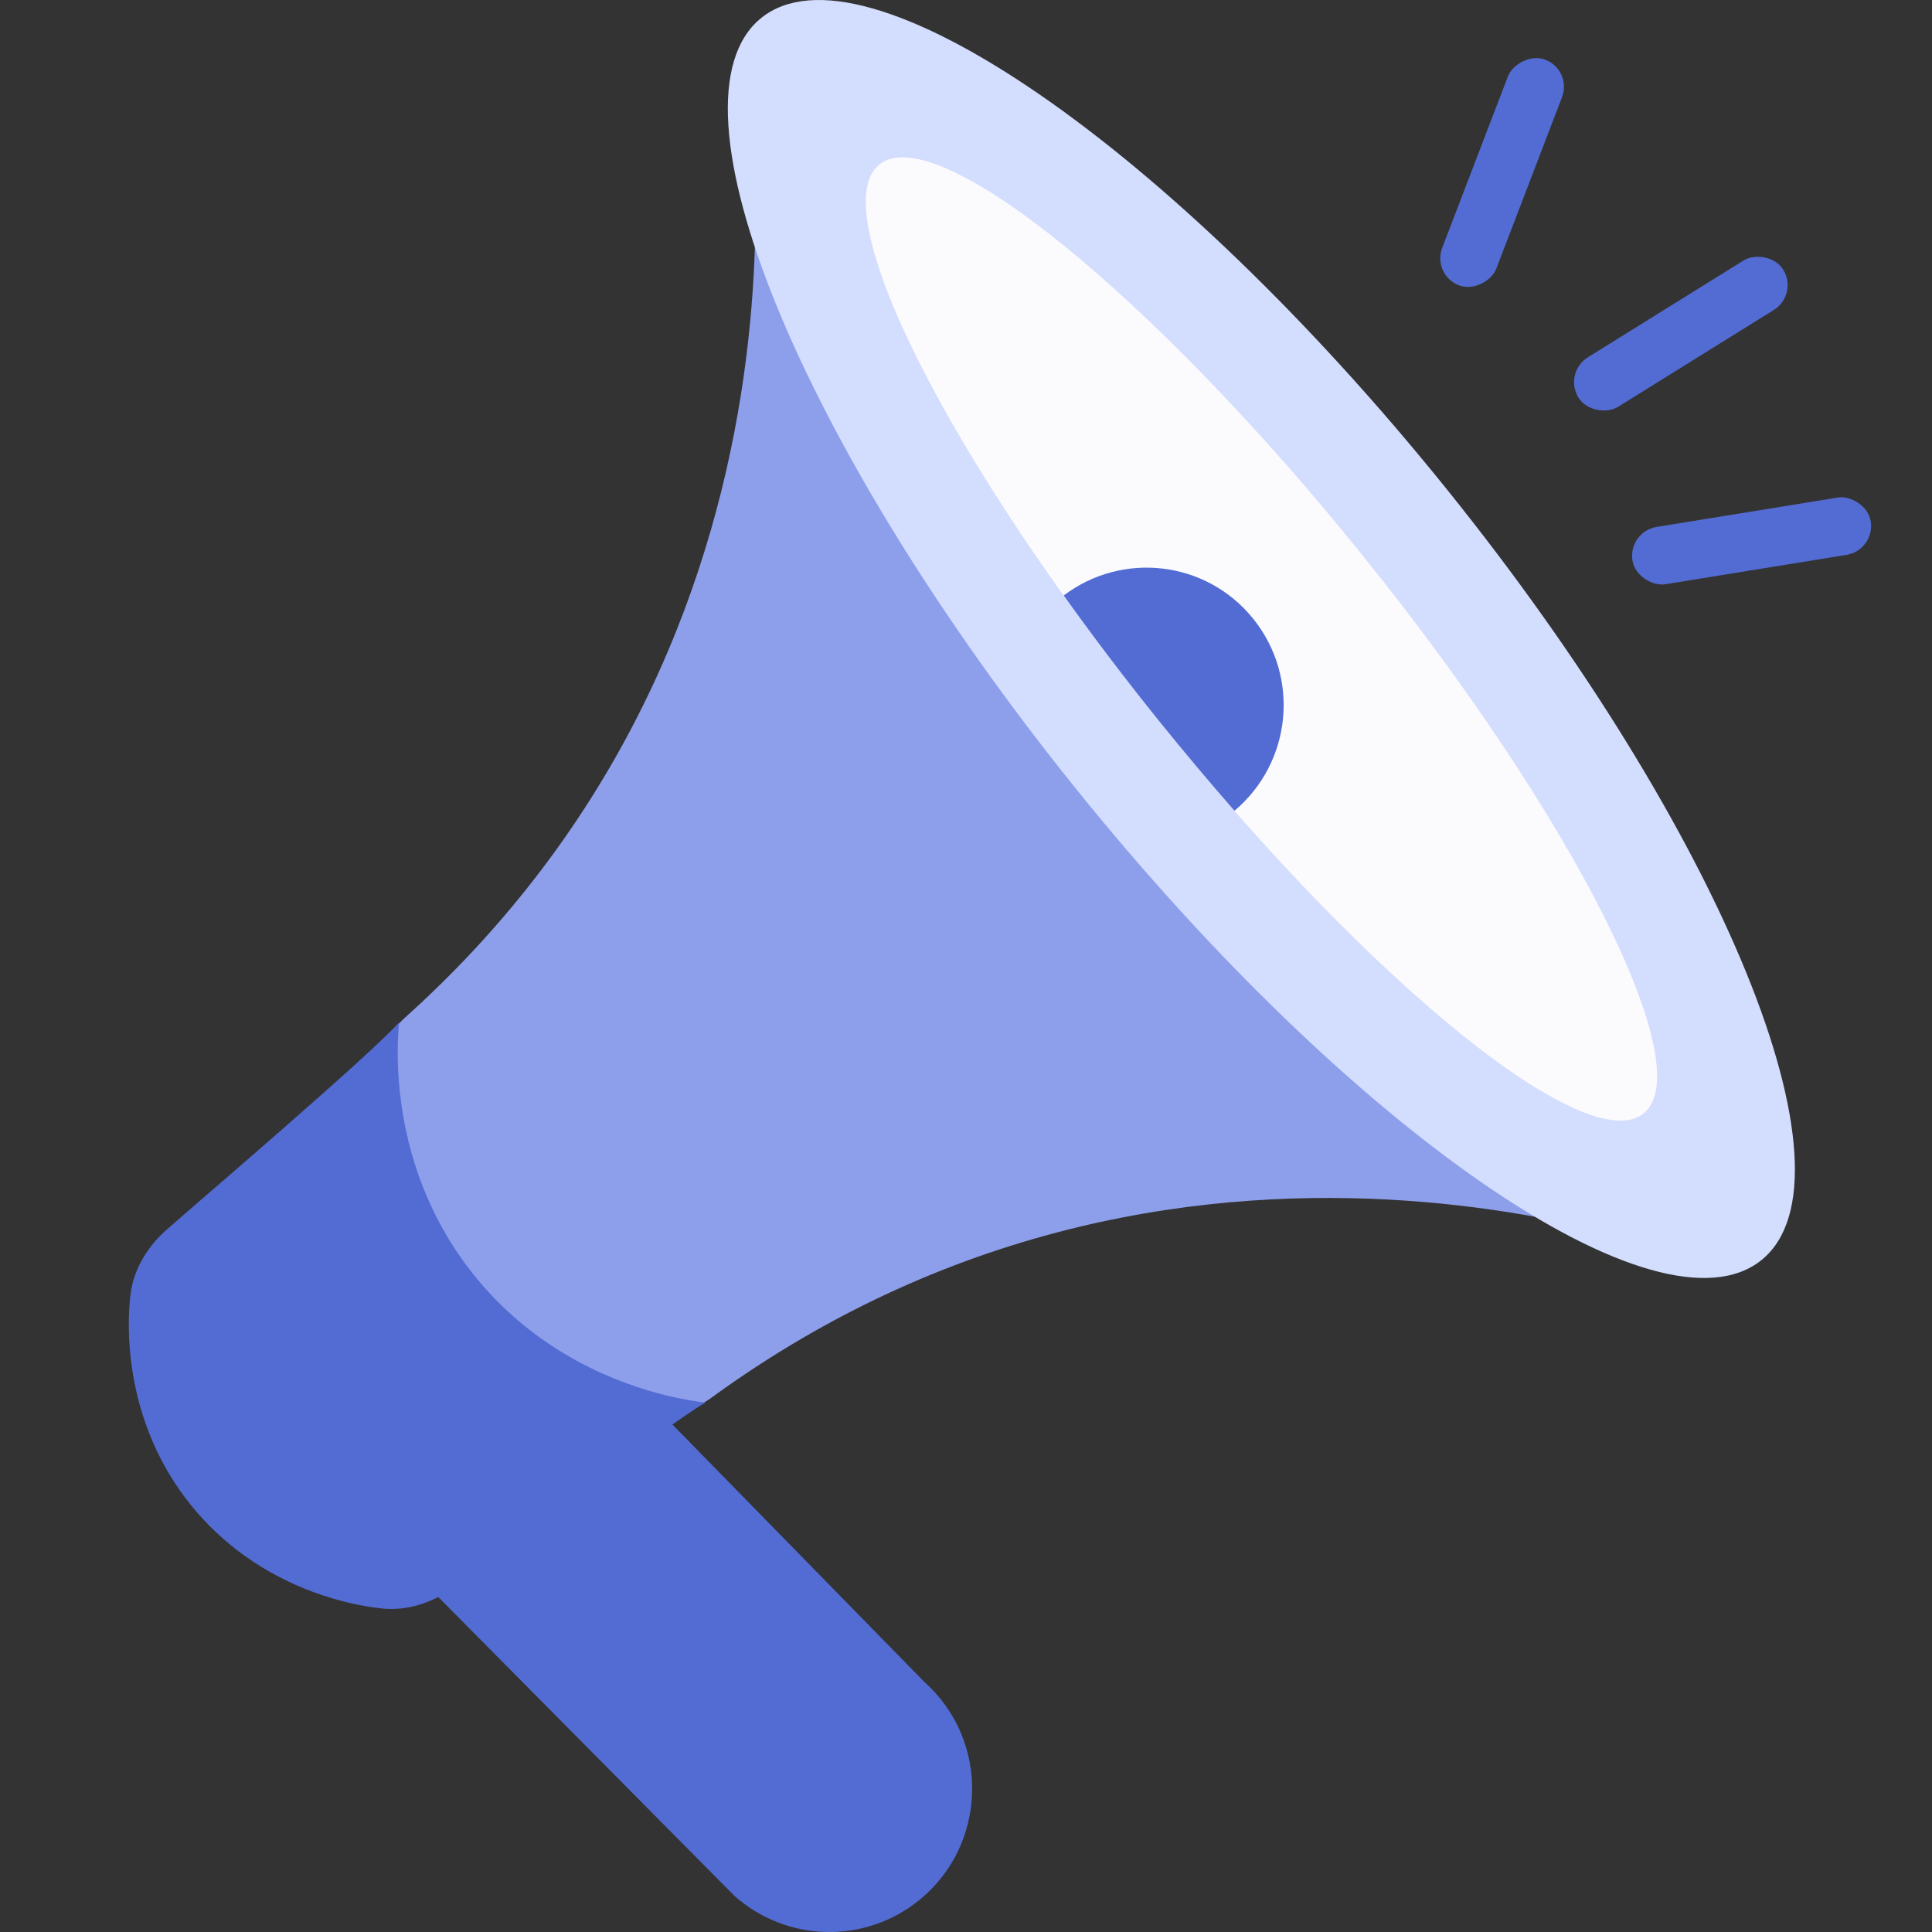
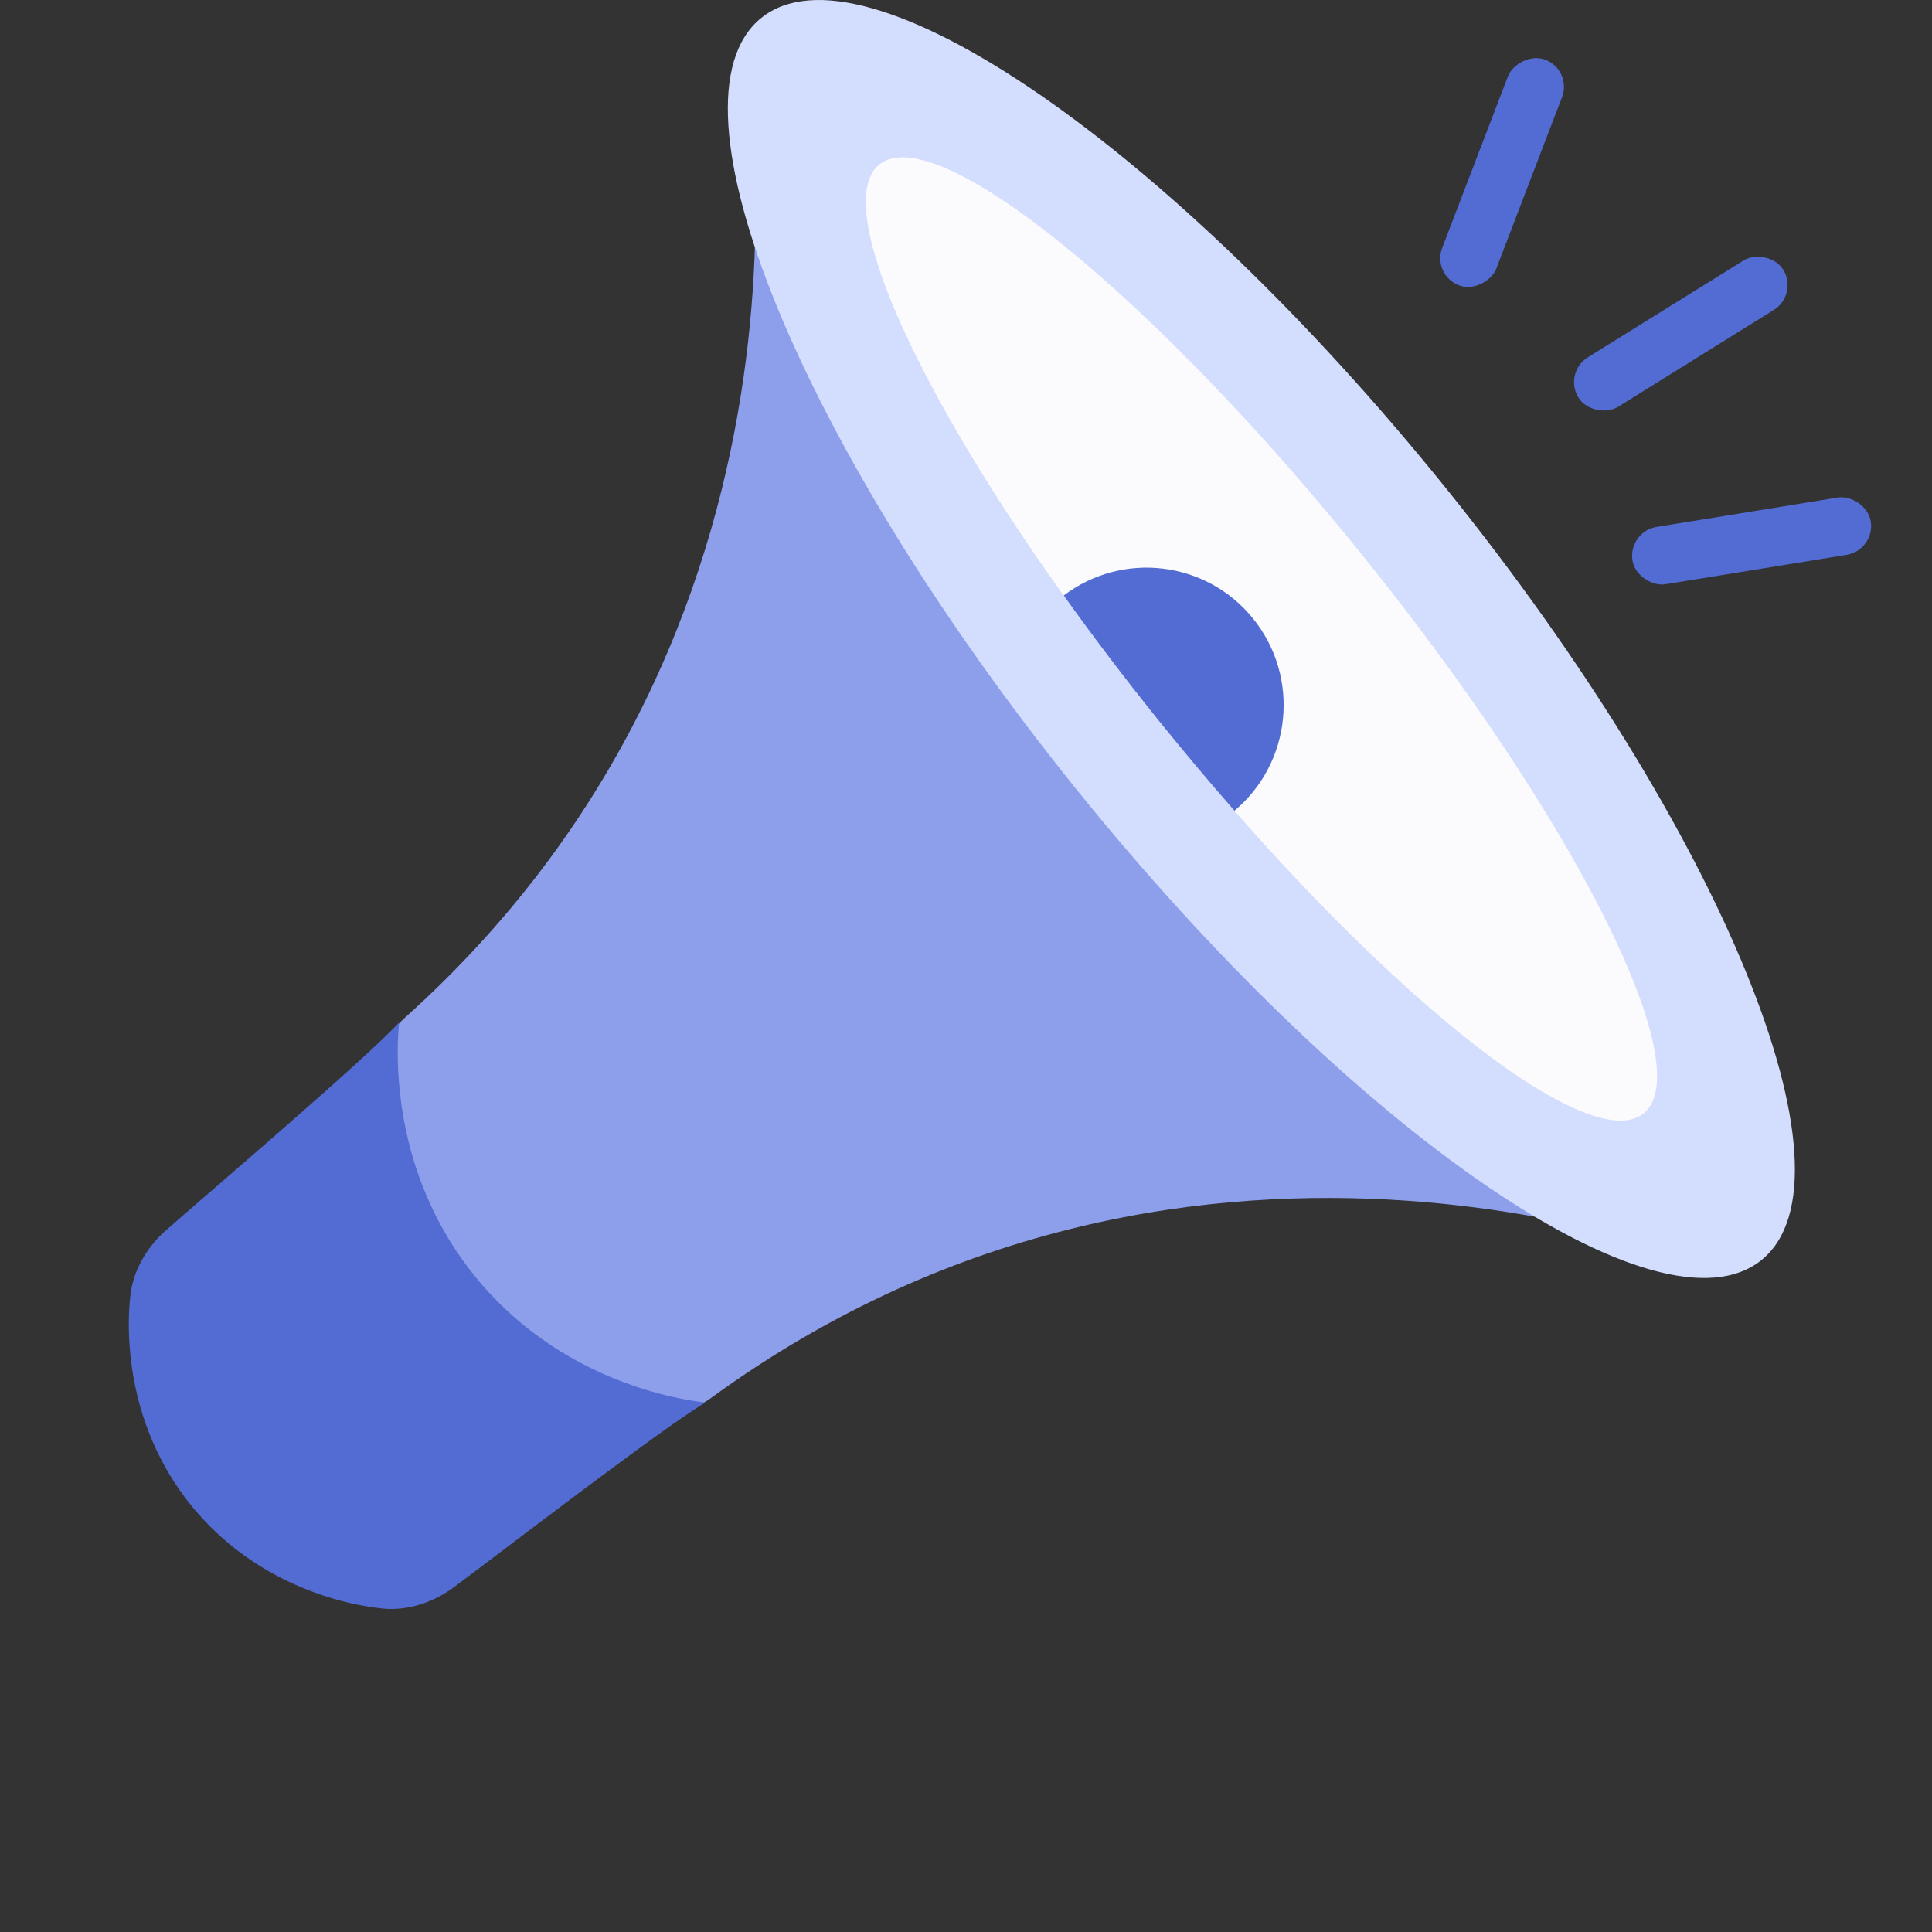
<svg xmlns="http://www.w3.org/2000/svg" width="40" height="40" viewBox="0 0 40 40" fill="none">
  <rect x="0" y="0" width="40" height="40" fill="#333333" stroke="none" />
  <g id="Icon-1">
    <g id="Group 39771">
-       <path id="Vector" d="M19.029 39.342C17.904 40.252 16.288 40.215 15.205 39.251L7.655 31.633L12.319 27.856L19.133 34.818C20.5 36.036 20.449 38.191 19.029 39.342Z" fill="#536cd4" />
      <path id="Vector_2" d="M15.369 0.888C15.369 0.888 17.761 12.646 8.387 21.067C8.035 21.384 7.832 21.835 7.828 22.309C7.825 22.687 7.865 23.186 8.007 23.791C8.517 25.953 9.991 27.783 11.991 28.738C12.552 29.006 13.029 29.148 13.4 29.226C13.863 29.321 14.347 29.219 14.729 28.938C24.911 21.524 35.873 26.34 35.873 26.34L29.896 10.153L15.369 0.888Z" fill="#8D9FEB" />
      <path id="Vector_3" d="M36.471 26.087C38.589 24.372 35.67 17.225 29.95 10.124C24.231 3.024 17.877 -1.342 15.759 0.373C13.641 2.088 16.561 9.234 22.28 16.335C28 23.435 34.353 27.801 36.471 26.087Z" fill="#D3DDFE" />
      <g id="Vector_4">
        <path d="M28.228 11.52C32.598 16.945 35.194 22.106 34.03 23.052C32.863 23.995 28.377 20.362 24.006 14.94C19.636 9.512 17.037 4.35 18.204 3.407C19.37 2.462 23.857 6.094 28.228 11.52Z" fill="#FBFBFE" />
        <path d="M24.007 14.937C26.936 18.572 29.914 21.399 31.914 22.587C31.176 20.379 29.046 16.863 26.119 13.228C23.192 9.593 20.209 6.766 18.209 5.578C18.947 7.787 21.078 11.302 24.007 14.937Z" fill="#FBFBFE" />
      </g>
      <path id="Vector_5" d="M22.023 12.329C22.631 13.181 23.294 14.055 24.004 14.937C24.524 15.581 25.043 16.198 25.558 16.786C26.745 15.789 26.922 14.022 25.946 12.81C24.98 11.61 23.243 11.405 22.023 12.329Z" fill="#536cd4" />
      <path id="Vector_6" d="M8.314 22.892C8.217 22.211 8.219 21.63 8.263 21.17C7.546 21.947 4.298 24.713 3.436 25.472C3.024 25.836 2.756 26.322 2.701 26.81C2.656 27.197 2.645 27.706 2.731 28.313C3.043 30.477 4.428 32.195 6.473 32.956C7.045 33.169 7.544 33.264 7.932 33.304C8.419 33.351 8.95 33.192 9.392 32.865C10.314 32.181 13.693 29.578 14.603 29.039C14.145 28.983 13.579 28.866 12.934 28.626C10.408 27.687 8.698 25.565 8.314 22.892Z" fill="#536cd4" />
      <rect id="Rectangle 9132" width="1.2" height="5" rx="0.6" transform="matrix(-0.521 -0.854 -0.849 0.528 37.235 6.1)" fill="#536cd4" />
      <rect id="Rectangle 9139" width="1.2" height="5" rx="0.6" transform="matrix(-0.934 -0.357 -0.358 0.934 32.555 1.451)" fill="#536cd4" />
      <rect id="Rectangle 9136" width="1.2" height="5" rx="0.6" transform="matrix(-0.151 -0.989 -0.987 0.16 38.823 11.392)" fill="#536cd4" />
    </g>
  </g>
</svg>